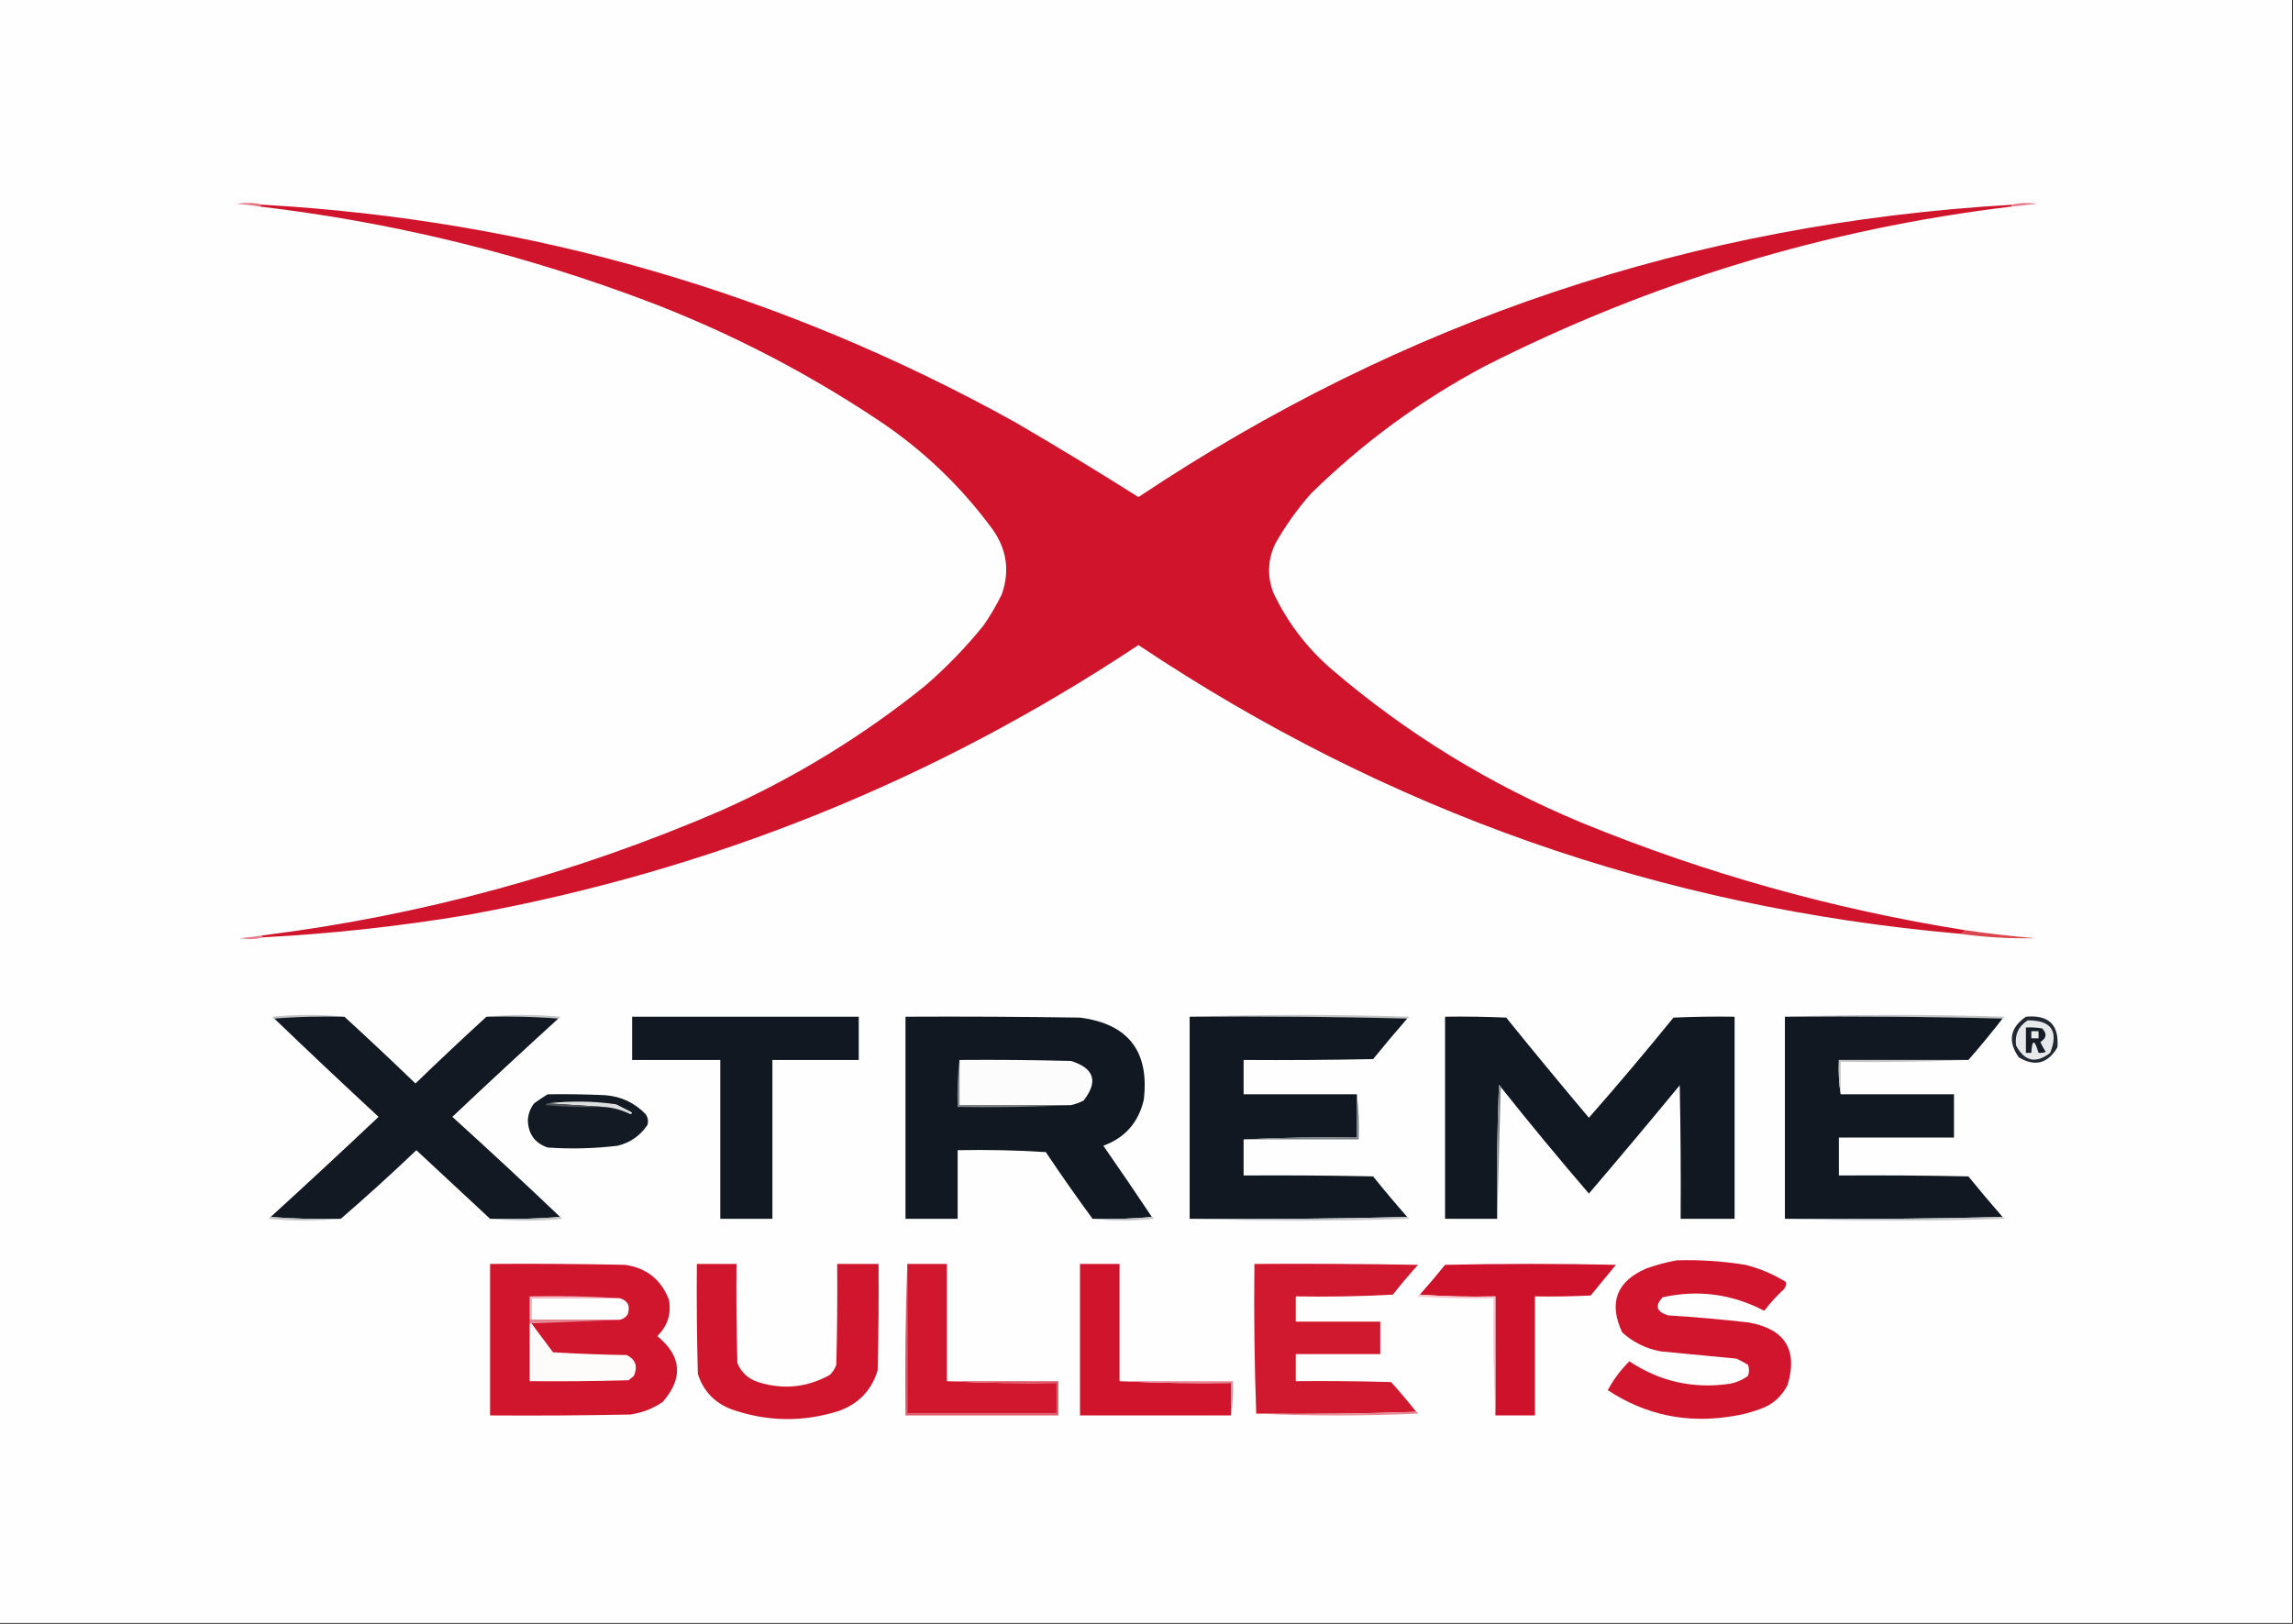
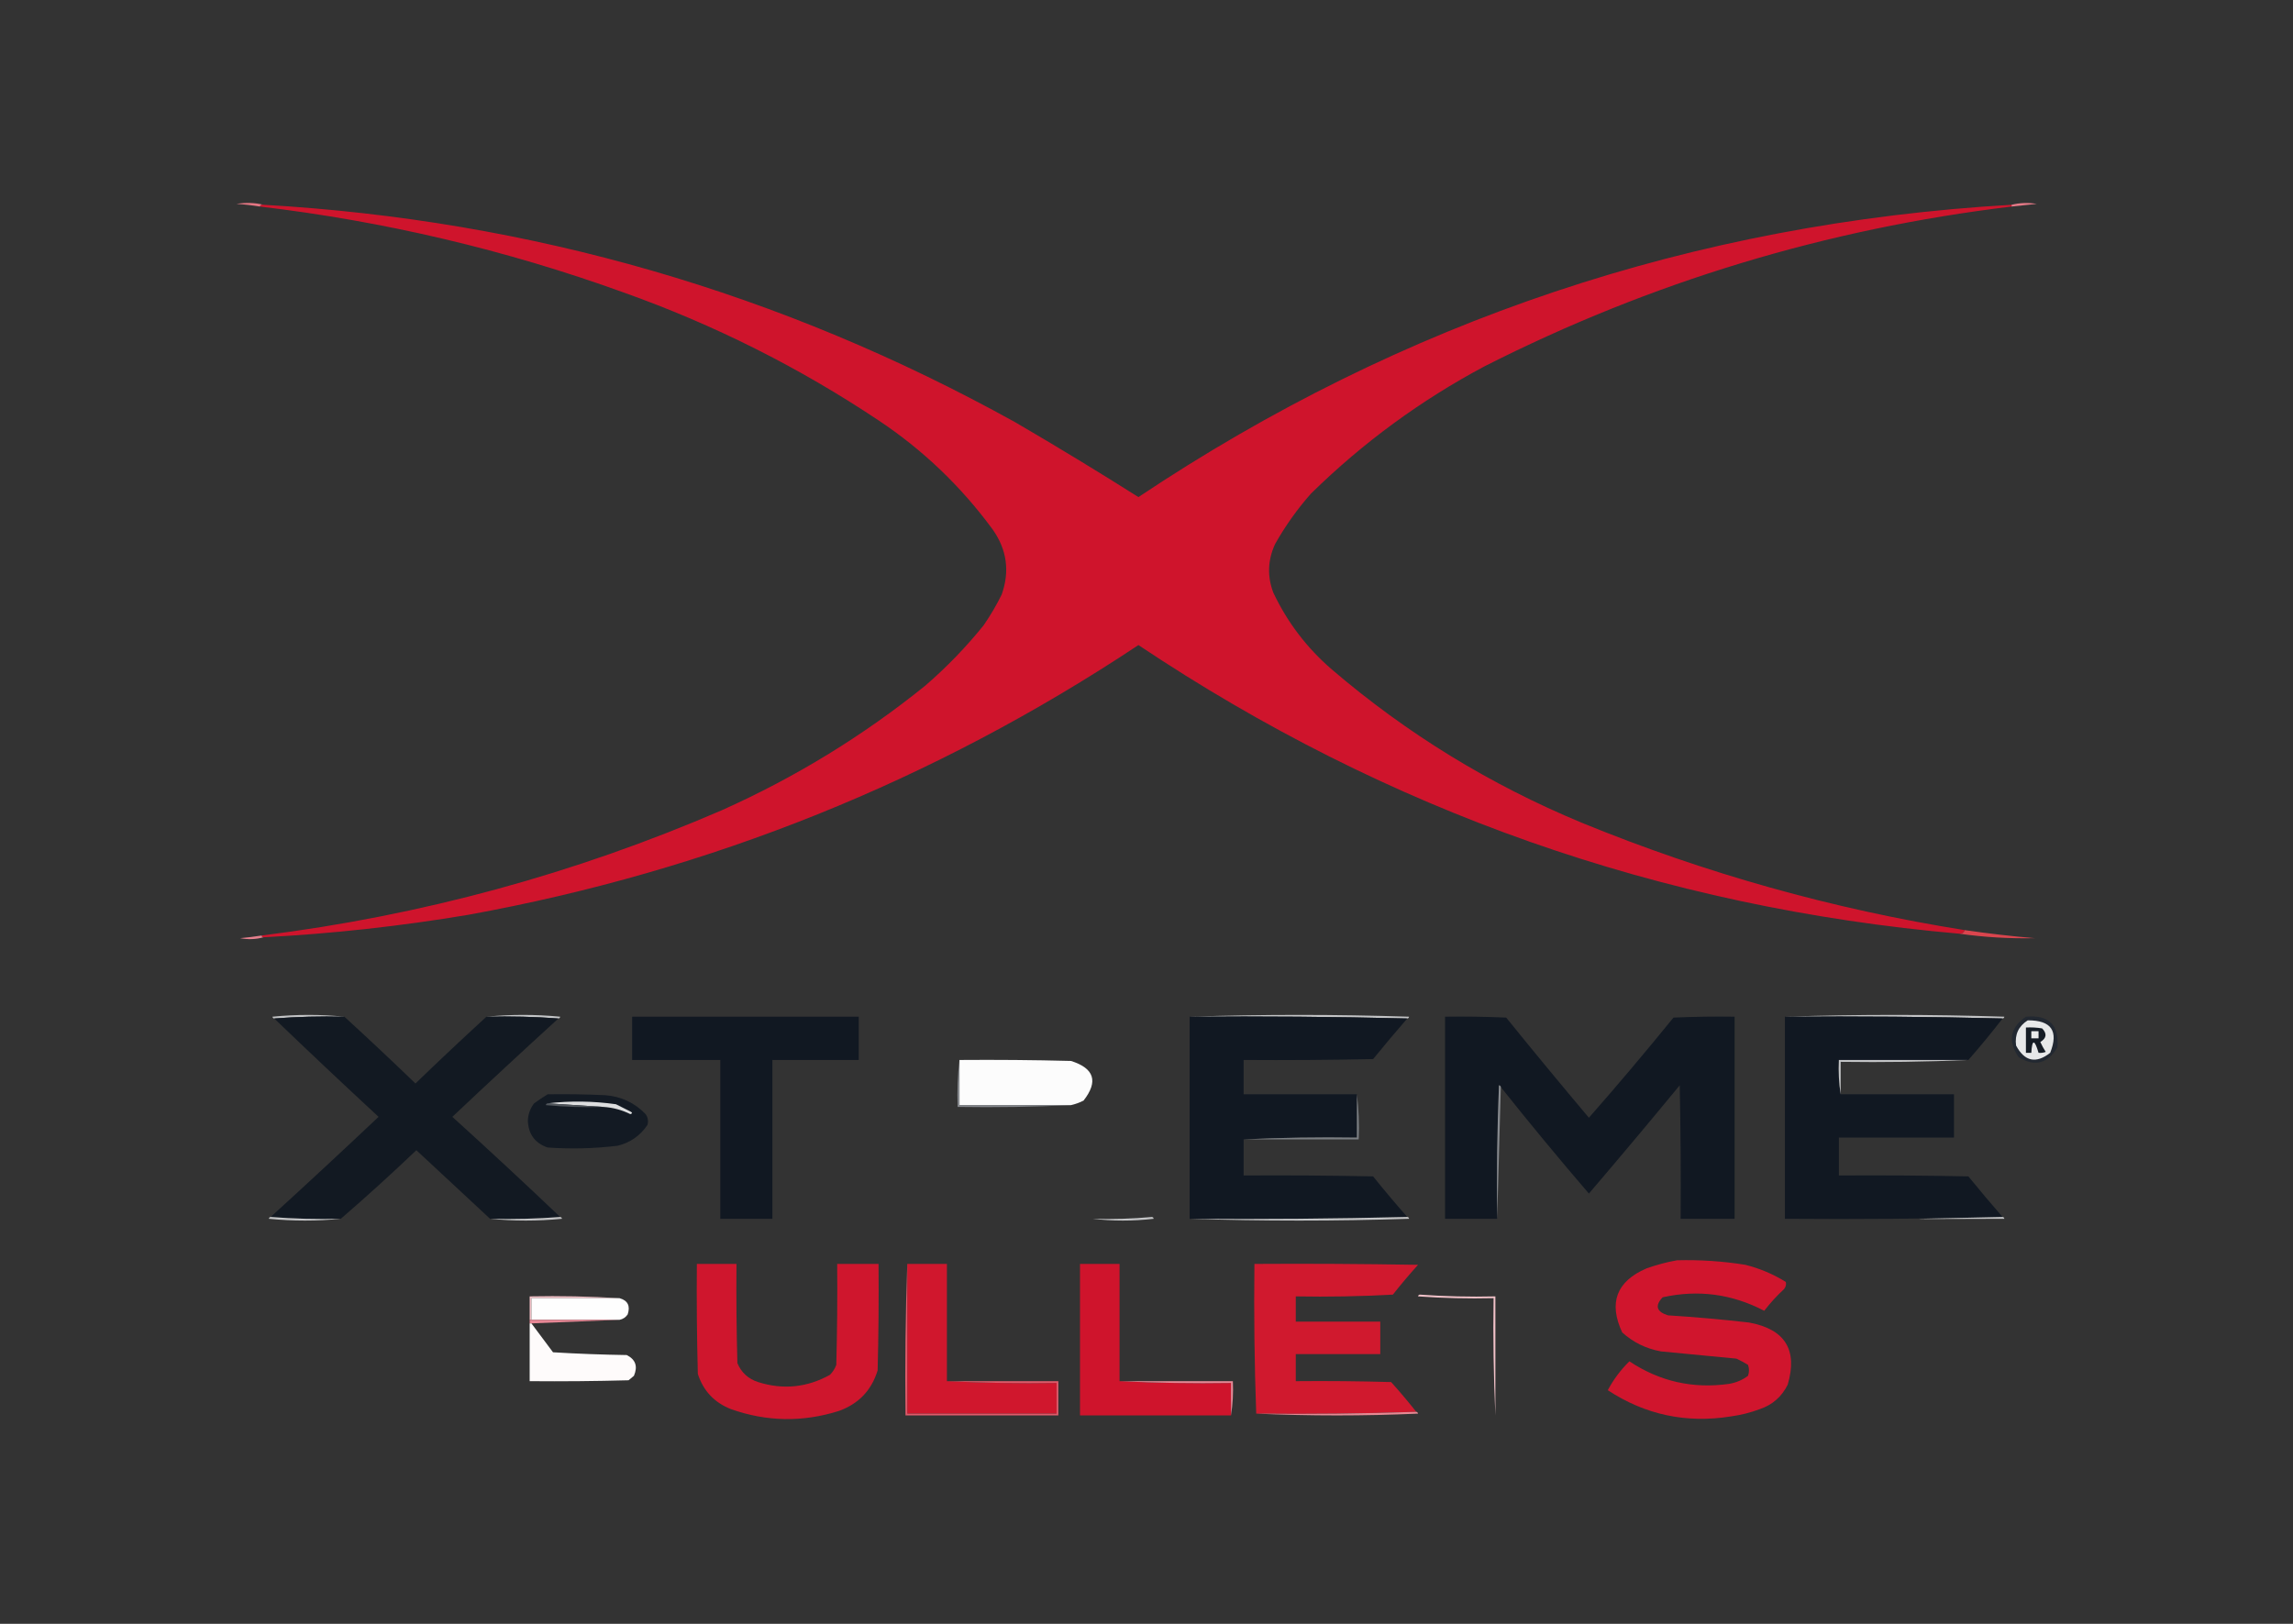
<svg xmlns="http://www.w3.org/2000/svg" version="1.1" viewBox="0 0 120 85" height="85px" width="120px">
  <rect x="0" y="0" width="120" height="85" fill="#333333" stroke="none" />
  <g id="surface1">
-     <path d="M -0.047 -0.047 C 39.953 -0.047 79.953 -0.047 119.953 -0.047 C 119.953 28.285 119.953 56.621 119.953 84.953 C 79.953 84.953 39.953 84.953 -0.047 84.953 C -0.047 56.621 -0.047 28.285 -0.047 -0.047 Z M -0.047 -0.047" style="stroke:none;fill-rule:evenodd;fill:rgb(99.608%,99.608%,99.608%);fill-opacity:1;" />
    <path d="M 13.789 10.719 C 13.695 10.703 13.633 10.734 13.602 10.812 C 13.195 10.746 12.789 10.699 12.375 10.672 C 12.863 10.594 13.336 10.609 13.789 10.719 Z M 13.789 10.719" style="stroke:none;fill-rule:evenodd;fill:rgb(89.412%,46.275%,51.373%);fill-opacity:1;" />
    <path d="M 105.27 10.812 C 105.27 10.781 105.27 10.75 105.27 10.719 C 105.703 10.613 106.141 10.598 106.59 10.672 C 106.148 10.715 105.707 10.762 105.27 10.812 Z M 105.27 10.812" style="stroke:none;fill-rule:evenodd;fill:rgb(89.804%,47.451%,52.941%);fill-opacity:1;" />
    <path d="M 13.602 10.812 C 13.633 10.734 13.695 10.703 13.789 10.719 C 27.77 11.52 40.883 15.312 53.129 22.102 C 55.305 23.371 57.453 24.676 59.578 26.02 C 73.406 16.781 88.637 11.684 105.27 10.719 C 105.27 10.75 105.27 10.781 105.27 10.812 C 95.586 11.977 86.391 14.762 77.695 19.172 C 74.352 20.953 71.324 23.172 68.613 25.832 C 67.891 26.645 67.266 27.527 66.73 28.477 C 66.344 29.316 66.312 30.164 66.637 31.023 C 67.371 32.574 68.391 33.914 69.695 35.039 C 73.613 38.395 77.973 41.07 82.777 43.066 C 89.242 45.715 95.922 47.59 102.824 48.688 C 102.777 48.82 102.684 48.883 102.543 48.875 C 86.91 47.504 72.59 42.465 59.578 33.766 C 48.879 40.871 37.191 45.578 24.52 47.883 C 20.965 48.48 17.387 48.875 13.789 49.062 C 13.727 49.062 13.695 49.031 13.695 48.969 C 22.039 47.93 30.07 45.742 37.789 42.406 C 41.633 40.684 45.176 38.512 48.422 35.891 C 49.539 34.926 50.559 33.871 51.48 32.727 C 51.832 32.215 52.148 31.68 52.422 31.121 C 52.852 29.906 52.695 28.773 51.953 27.719 C 50.293 25.457 48.301 23.551 45.977 22.004 C 41.809 19.223 37.355 16.988 32.613 15.301 C 26.449 13.074 20.109 11.582 13.602 10.812 Z M 13.602 10.812" style="stroke:none;fill-rule:evenodd;fill:rgb(81.176%,7.843%,17.255%);fill-opacity:1;" />
    <path d="M 102.824 48.688 C 104.043 48.863 105.266 49.008 106.492 49.109 C 105.156 49.137 103.84 49.059 102.543 48.875 C 102.684 48.883 102.777 48.82 102.824 48.688 Z M 102.824 48.688" style="stroke:none;fill-rule:evenodd;fill:rgb(85.49%,27.059%,30.588%);fill-opacity:1;" />
    <path d="M 13.695 48.969 C 13.695 49.031 13.727 49.062 13.789 49.062 C 13.398 49.172 12.988 49.188 12.566 49.109 C 12.945 49.074 13.32 49.027 13.695 48.969 Z M 13.695 48.969" style="stroke:none;fill-rule:evenodd;fill:rgb(90.196%,50.196%,55.686%);fill-opacity:1;" />
    <path d="M 18.023 53.219 C 16.785 53.188 15.559 53.219 14.352 53.312 C 14.301 53.309 14.27 53.277 14.258 53.219 C 15.527 53.094 16.785 53.094 18.023 53.219 Z M 18.023 53.219" style="stroke:none;fill-rule:evenodd;fill:rgb(76.078%,76.471%,77.255%);fill-opacity:1;" />
    <path d="M 25.457 53.219 C 26.73 53.094 28.016 53.094 29.316 53.219 C 29.305 53.277 29.273 53.309 29.223 53.312 C 27.984 53.219 26.73 53.188 25.457 53.219 Z M 25.457 53.219" style="stroke:none;fill-rule:evenodd;fill:rgb(76.863%,77.647%,78.431%);fill-opacity:1;" />
    <path d="M 62.258 53.219 C 66.07 53.094 69.898 53.094 73.742 53.219 C 73.73 53.277 73.699 53.309 73.648 53.312 C 69.867 53.219 66.07 53.188 62.258 53.219 Z M 62.258 53.219" style="stroke:none;fill-rule:evenodd;fill:rgb(76.471%,76.863%,77.647%);fill-opacity:1;" />
    <path d="M 93.41 53.219 C 97.223 53.094 101.051 53.094 104.895 53.219 C 104.883 53.277 104.852 53.309 104.801 53.312 C 101.02 53.219 97.223 53.188 93.41 53.219 Z M 93.41 53.219" style="stroke:none;fill-rule:evenodd;fill:rgb(76.471%,76.863%,77.647%);fill-opacity:1;" />
    <path d="M 18.023 53.219 C 19.273 54.363 20.516 55.531 21.742 56.715 C 22.969 55.527 24.211 54.363 25.457 53.219 C 26.73 53.188 27.984 53.219 29.223 53.312 C 27.359 55.012 25.508 56.727 23.672 58.461 C 25.578 60.188 27.461 61.934 29.316 63.703 C 28.109 63.797 26.887 63.828 25.648 63.797 C 24.363 62.602 23.078 61.406 21.789 60.207 C 20.496 61.441 19.18 62.637 17.836 63.797 C 16.594 63.828 15.371 63.797 14.164 63.703 C 16.059 61.977 17.941 60.227 19.812 58.461 C 17.973 56.758 16.152 55.043 14.352 53.312 C 15.559 53.219 16.785 53.188 18.023 53.219 Z M 18.023 53.219" style="stroke:none;fill-rule:evenodd;fill:rgb(7.059%,9.804%,13.333%);fill-opacity:1;" />
    <path d="M 33.082 53.219 C 37.035 53.219 40.988 53.219 44.941 53.219 C 44.941 53.977 44.941 54.73 44.941 55.484 C 43.434 55.484 41.93 55.484 40.422 55.484 C 40.422 58.258 40.422 61.027 40.422 63.797 C 39.516 63.797 38.605 63.797 37.695 63.797 C 37.695 61.027 37.695 58.258 37.695 55.484 C 36.156 55.484 34.621 55.484 33.082 55.484 C 33.082 54.73 33.082 53.977 33.082 53.219 Z M 33.082 53.219" style="stroke:none;fill-rule:evenodd;fill:rgb(6.667%,9.412%,13.333%);fill-opacity:1;" />
-     <path d="M 60.281 63.703 C 59.266 63.797 58.23 63.828 57.176 63.797 C 56.34 62.656 55.523 61.492 54.73 60.305 C 53.195 60.207 51.656 60.176 50.117 60.207 C 50.117 61.406 50.117 62.602 50.117 63.797 C 49.207 63.797 48.297 63.797 47.387 63.797 C 47.387 60.27 47.387 56.746 47.387 53.219 C 50.43 53.203 53.477 53.219 56.52 53.266 C 59.043 53.594 60.156 55.027 59.859 57.562 C 59.586 58.75 58.879 59.555 57.742 59.973 C 58.602 61.211 59.449 62.453 60.281 63.703 Z M 60.281 63.703" style="stroke:none;fill-rule:evenodd;fill:rgb(6.667%,9.412%,13.333%);fill-opacity:1;" />
    <path d="M 62.258 53.219 C 66.07 53.188 69.867 53.219 73.648 53.312 C 73.039 54.012 72.445 54.719 71.859 55.438 C 69.602 55.484 67.34 55.5 65.082 55.484 C 65.082 56.086 65.082 56.684 65.082 57.281 C 67.059 57.281 69.035 57.281 71.012 57.281 C 71.012 58.035 71.012 58.793 71.012 59.547 C 69.02 59.516 67.043 59.547 65.082 59.641 C 65.082 60.27 65.082 60.902 65.082 61.531 C 67.34 61.516 69.602 61.531 71.859 61.578 C 72.441 62.305 73.039 63.012 73.648 63.703 C 69.867 63.797 66.07 63.828 62.258 63.797 C 62.258 60.27 62.258 56.746 62.258 53.219 Z M 62.258 53.219" style="stroke:none;fill-rule:evenodd;fill:rgb(6.667%,9.412%,13.333%);fill-opacity:1;" />
    <path d="M 78.543 56.902 C 78.535 56.852 78.504 56.82 78.445 56.809 C 78.352 59.137 78.32 61.465 78.352 63.797 C 77.441 63.797 76.535 63.797 75.625 63.797 C 75.625 60.27 75.625 56.746 75.625 53.219 C 76.691 53.203 77.758 53.219 78.824 53.266 C 80.25 55.031 81.695 56.777 83.152 58.508 C 84.66 56.793 86.133 55.043 87.578 53.266 C 88.645 53.219 89.711 53.203 90.777 53.219 C 90.777 56.746 90.777 60.27 90.777 63.797 C 89.836 63.797 88.895 63.797 87.953 63.797 C 87.969 61.469 87.953 59.137 87.906 56.809 C 86.336 58.715 84.754 60.602 83.152 62.477 C 81.578 60.645 80.039 58.785 78.543 56.902 Z M 78.543 56.902" style="stroke:none;fill-rule:evenodd;fill:rgb(6.667%,9.412%,13.333%);fill-opacity:1;" />
    <path d="M 93.41 53.219 C 97.223 53.188 101.02 53.219 104.801 53.312 C 104.227 54.055 103.629 54.781 103.012 55.484 C 100.754 55.484 98.492 55.484 96.234 55.484 C 96.207 56.102 96.234 56.699 96.328 57.281 C 98.305 57.281 100.281 57.281 102.258 57.281 C 102.258 58.035 102.258 58.793 102.258 59.547 C 100.25 59.547 98.242 59.547 96.234 59.547 C 96.234 60.207 96.234 60.871 96.234 61.531 C 98.492 61.516 100.754 61.531 103.012 61.578 C 103.598 62.297 104.195 63.008 104.801 63.703 C 101.02 63.797 97.223 63.828 93.41 63.797 C 93.41 60.27 93.41 56.746 93.41 53.219 Z M 93.41 53.219" style="stroke:none;fill-rule:evenodd;fill:rgb(6.667%,9.412%,13.333%);fill-opacity:1;" />
    <path d="M 106.023 53.219 C 107.219 53.109 107.766 53.645 107.672 54.824 C 107.164 55.676 106.492 55.852 105.648 55.344 C 105.062 54.508 105.188 53.797 106.023 53.219 Z M 106.023 53.219" style="stroke:none;fill-rule:evenodd;fill:rgb(13.333%,15.686%,19.216%);fill-opacity:1;" />
    <path d="M 106.117 53.41 C 107.352 53.402 107.746 53.969 107.293 55.109 C 106.551 55.691 105.957 55.566 105.508 54.73 C 105.43 54.156 105.637 53.715 106.117 53.41 Z M 106.117 53.41" style="stroke:none;fill-rule:evenodd;fill:rgb(90.588%,90.98%,91.373%);fill-opacity:1;" />
    <path d="M 106.023 53.785 C 106.309 53.77 106.59 53.785 106.871 53.832 C 107.137 54.105 107.105 54.344 106.777 54.543 C 106.859 54.723 106.953 54.895 107.059 55.062 C 106.938 55.105 106.812 55.125 106.684 55.109 C 106.473 54.391 106.348 54.391 106.305 55.109 C 106.211 55.109 106.117 55.109 106.023 55.109 C 106.023 54.668 106.023 54.227 106.023 53.785 Z M 106.023 53.785" style="stroke:none;fill-rule:evenodd;fill:rgb(8.235%,10.98%,14.51%);fill-opacity:1;" />
    <path d="M 106.305 53.977 C 106.43 53.977 106.559 53.977 106.684 53.977 C 106.684 54.102 106.684 54.227 106.684 54.352 C 106.559 54.352 106.43 54.352 106.305 54.352 C 106.305 54.227 106.305 54.102 106.305 53.977 Z M 106.305 53.977" style="stroke:none;fill-rule:evenodd;fill:rgb(91.765%,92.157%,92.157%);fill-opacity:1;" />
    <path d="M 103.012 55.484 C 100.801 55.582 98.574 55.613 96.328 55.582 C 96.328 56.148 96.328 56.715 96.328 57.281 C 96.234 56.699 96.207 56.102 96.234 55.484 C 98.492 55.484 100.754 55.484 103.012 55.484 Z M 103.012 55.484" style="stroke:none;fill-rule:evenodd;fill:rgb(76.471%,76.863%,77.647%);fill-opacity:1;" />
    <path d="M 50.211 55.484 C 52.156 55.469 54.102 55.484 56.047 55.535 C 57.27 55.918 57.488 56.609 56.707 57.609 C 56.496 57.719 56.273 57.797 56.047 57.848 C 54.102 57.848 52.156 57.848 50.211 57.848 C 50.211 57.059 50.211 56.273 50.211 55.484 Z M 50.211 55.484" style="stroke:none;fill-rule:evenodd;fill:rgb(98.824%,98.824%,98.824%);fill-opacity:1;" />
    <path d="M 28.66 57.281 C 29.664 57.266 30.668 57.281 31.672 57.328 C 32.504 57.391 33.211 57.723 33.789 58.32 C 33.91 58.496 33.941 58.684 33.883 58.887 C 33.504 59.445 32.988 59.809 32.328 59.973 C 31.109 60.121 29.887 60.152 28.66 60.066 C 27.992 59.836 27.648 59.363 27.625 58.648 C 27.641 58.312 27.75 58.016 27.953 57.754 C 28.188 57.582 28.422 57.426 28.66 57.281 Z M 28.66 57.281" style="stroke:none;fill-rule:evenodd;fill:rgb(7.451%,10.196%,13.725%);fill-opacity:1;" />
    <path d="M 31.578 57.941 C 30.605 57.879 29.633 57.816 28.66 57.754 C 29.848 57.617 31.039 57.633 32.234 57.801 C 32.484 57.926 32.738 58.051 32.988 58.18 C 33.102 58.238 33.102 58.285 32.988 58.32 C 32.543 58.098 32.074 57.973 31.578 57.941 Z M 31.578 57.941" style="stroke:none;fill-rule:evenodd;fill:rgb(86.667%,87.059%,87.451%);fill-opacity:1;" />
    <path d="M 28.66 57.754 C 29.633 57.816 30.605 57.879 31.578 57.941 C 30.57 57.973 29.566 57.941 28.566 57.848 C 28.578 57.789 28.609 57.758 28.66 57.754 Z M 28.66 57.754" style="stroke:none;fill-rule:evenodd;fill:rgb(31.373%,33.333%,35.686%);fill-opacity:1;" />
    <path d="M 50.211 55.484 C 50.211 56.273 50.211 57.059 50.211 57.848 C 52.156 57.848 54.102 57.848 56.047 57.848 C 54.086 57.941 52.109 57.973 50.117 57.941 C 50.086 57.105 50.117 56.289 50.211 55.484 Z M 50.211 55.484" style="stroke:none;fill-rule:evenodd;fill:rgb(52.157%,53.333%,55.294%);fill-opacity:1;" />
    <path d="M 78.543 56.902 C 78.477 59.199 78.414 61.5 78.352 63.797 C 78.32 61.465 78.352 59.137 78.445 56.809 C 78.504 56.82 78.535 56.852 78.543 56.902 Z M 78.543 56.902" style="stroke:none;fill-rule:evenodd;fill:rgb(52.941%,54.118%,56.078%);fill-opacity:1;" />
    <path d="M 71.012 57.281 C 71.105 58.051 71.137 58.836 71.105 59.641 C 69.098 59.641 67.09 59.641 65.082 59.641 C 67.043 59.547 69.02 59.516 71.012 59.547 C 71.012 58.793 71.012 58.035 71.012 57.281 Z M 71.012 57.281" style="stroke:none;fill-rule:evenodd;fill:rgb(47.843%,49.412%,51.373%);fill-opacity:1;" />
    <path d="M 14.164 63.703 C 15.371 63.797 16.594 63.828 17.836 63.797 C 16.594 63.922 15.34 63.922 14.07 63.797 C 14.082 63.738 14.113 63.707 14.164 63.703 Z M 14.164 63.703" style="stroke:none;fill-rule:evenodd;fill:rgb(76.471%,76.863%,77.647%);fill-opacity:1;" />
    <path d="M 29.316 63.703 C 29.367 63.707 29.398 63.738 29.41 63.797 C 28.141 63.922 26.887 63.922 25.648 63.797 C 26.887 63.828 28.109 63.797 29.316 63.703 Z M 29.316 63.703" style="stroke:none;fill-rule:evenodd;fill:rgb(76.078%,76.471%,77.255%);fill-opacity:1;" />
    <path d="M 60.281 63.703 C 60.332 63.707 60.363 63.738 60.375 63.797 C 59.293 63.922 58.227 63.922 57.176 63.797 C 58.23 63.828 59.266 63.797 60.281 63.703 Z M 60.281 63.703" style="stroke:none;fill-rule:evenodd;fill:rgb(76.863%,77.255%,78.039%);fill-opacity:1;" />
    <path d="M 73.648 63.703 C 73.699 63.707 73.73 63.738 73.742 63.797 C 69.898 63.922 66.07 63.922 62.258 63.797 C 66.07 63.828 69.867 63.797 73.648 63.703 Z M 73.648 63.703" style="stroke:none;fill-rule:evenodd;fill:rgb(76.863%,77.255%,78.039%);fill-opacity:1;" />
-     <path d="M 104.801 63.703 C 104.852 63.707 104.883 63.738 104.895 63.797 C 101.051 63.922 97.223 63.922 93.41 63.797 C 97.223 63.828 101.02 63.797 104.801 63.703 Z M 104.801 63.703" style="stroke:none;fill-rule:evenodd;fill:rgb(76.471%,76.863%,77.647%);fill-opacity:1;" />
+     <path d="M 104.801 63.703 C 104.852 63.707 104.883 63.738 104.895 63.797 C 97.223 63.828 101.02 63.797 104.801 63.703 Z M 104.801 63.703" style="stroke:none;fill-rule:evenodd;fill:rgb(76.471%,76.863%,77.647%);fill-opacity:1;" />
    <path d="M 87.766 65.969 C 88.965 65.938 90.156 66.016 91.34 66.207 C 92.094 66.395 92.801 66.695 93.457 67.102 C 93.488 67.234 93.457 67.363 93.363 67.48 C 92.984 67.828 92.641 68.207 92.328 68.613 C 90.637 67.73 88.867 67.496 87.012 67.906 C 86.594 68.348 86.688 68.664 87.293 68.852 C 88.711 68.941 90.121 69.066 91.531 69.227 C 93.418 69.574 94.094 70.66 93.555 72.484 C 93.242 73.113 92.758 73.535 92.094 73.762 C 91.605 73.945 91.105 74.07 90.59 74.141 C 88.25 74.516 86.102 74.059 84.141 72.77 C 84.43 72.223 84.805 71.719 85.27 71.258 C 86.855 72.312 88.598 72.707 90.492 72.438 C 90.859 72.375 91.191 72.234 91.48 72.016 C 91.547 71.824 91.547 71.637 91.48 71.445 C 91.285 71.324 91.082 71.215 90.871 71.117 C 89.555 70.992 88.234 70.863 86.918 70.738 C 86.148 70.598 85.473 70.266 84.895 69.746 C 84.172 68.195 84.594 67.074 86.164 66.395 C 86.699 66.207 87.23 66.062 87.766 65.969 Z M 87.766 65.969" style="stroke:none;fill-rule:evenodd;fill:rgb(81.569%,8.235%,17.647%);fill-opacity:1;" />
-     <path d="M 25.648 66.16 C 28 66.141 30.352 66.16 32.707 66.207 C 33.836 66.367 34.605 66.98 35.012 68.047 C 35.137 68.785 34.934 69.414 34.398 69.938 C 35.676 70.98 35.77 72.133 34.684 73.383 C 34.172 73.734 33.605 73.953 32.988 74.043 C 30.543 74.09 28.094 74.109 25.648 74.09 C 25.648 71.445 25.648 68.805 25.648 66.16 Z M 25.648 66.16" style="stroke:none;fill-rule:evenodd;fill:rgb(81.569%,8.627%,17.647%);fill-opacity:1;" />
    <path d="M 36.469 66.16 C 37.16 66.16 37.852 66.16 38.543 66.16 C 38.527 67.891 38.543 69.621 38.59 71.352 C 38.797 71.848 39.16 72.176 39.672 72.344 C 40.984 72.758 42.242 72.629 43.434 71.965 C 43.582 71.816 43.691 71.645 43.766 71.445 C 43.812 69.684 43.828 67.922 43.812 66.16 C 44.535 66.16 45.254 66.16 45.977 66.16 C 45.992 68.016 45.977 69.875 45.93 71.73 C 45.613 72.773 44.938 73.48 43.906 73.855 C 42.008 74.453 40.125 74.422 38.258 73.762 C 37.387 73.422 36.809 72.809 36.52 71.918 C 36.469 70 36.453 68.078 36.469 66.16 Z M 36.469 66.16" style="stroke:none;fill-rule:evenodd;fill:rgb(81.176%,8.627%,17.647%);fill-opacity:1;" />
    <path d="M 47.48 66.16 C 48.172 66.16 48.863 66.16 49.555 66.16 C 49.555 68.203 49.555 70.25 49.555 72.297 C 51.449 72.391 53.363 72.422 55.293 72.391 C 55.293 72.926 55.293 73.461 55.293 73.996 C 52.691 73.996 50.086 73.996 47.48 73.996 C 47.48 71.383 47.48 68.77 47.48 66.16 Z M 47.48 66.16" style="stroke:none;fill-rule:evenodd;fill:rgb(81.569%,9.02%,17.647%);fill-opacity:1;" />
    <path d="M 58.59 72.297 C 60.516 72.391 62.461 72.422 64.422 72.391 C 64.422 72.957 64.422 73.523 64.422 74.09 C 61.789 74.09 59.152 74.09 56.52 74.09 C 56.52 71.445 56.52 68.805 56.52 66.16 C 57.207 66.16 57.898 66.16 58.59 66.16 C 58.59 68.203 58.59 70.25 58.59 72.297 Z M 58.59 72.297" style="stroke:none;fill-rule:evenodd;fill:rgb(81.176%,7.843%,17.255%);fill-opacity:1;" />
    <path d="M 74.117 73.902 C 71.34 73.996 68.551 74.027 65.742 73.996 C 65.648 71.402 65.617 68.789 65.648 66.16 C 68.504 66.141 71.355 66.16 74.211 66.207 C 73.754 66.711 73.316 67.23 72.895 67.766 C 71.199 67.859 69.508 67.891 67.812 67.859 C 67.812 68.301 67.812 68.738 67.812 69.18 C 69.285 69.18 70.762 69.18 72.234 69.18 C 72.234 69.746 72.234 70.312 72.234 70.879 C 70.762 70.879 69.285 70.879 67.812 70.879 C 67.812 71.352 67.812 71.824 67.812 72.297 C 69.477 72.281 71.137 72.297 72.801 72.344 C 73.262 72.855 73.699 73.375 74.117 73.902 Z M 74.117 73.902" style="stroke:none;fill-rule:evenodd;fill:rgb(81.569%,9.804%,18.039%);fill-opacity:1;" />
-     <path d="M 78.258 74.09 C 78.258 72.016 78.258 69.938 78.258 67.859 C 76.926 67.891 75.605 67.859 74.305 67.766 C 74.754 67.262 75.195 66.742 75.625 66.207 C 78.605 66.141 81.586 66.141 84.566 66.207 C 84.125 66.742 83.688 67.277 83.246 67.812 C 82.273 67.859 81.301 67.875 80.328 67.859 C 80.328 69.938 80.328 72.016 80.328 74.09 C 79.641 74.09 78.949 74.09 78.258 74.09 Z M 78.258 74.09" style="stroke:none;fill-rule:evenodd;fill:rgb(81.176%,7.059%,16.863%);fill-opacity:1;" />
    <path d="M 32.422 67.953 C 30.887 67.953 29.348 67.953 27.812 67.953 C 27.812 68.332 27.812 68.707 27.812 69.086 C 27.781 69.086 27.75 69.086 27.719 69.086 C 27.719 68.676 27.719 68.266 27.719 67.859 C 29.305 67.828 30.871 67.859 32.422 67.953 Z M 32.422 67.953" style="stroke:none;fill-rule:evenodd;fill:rgb(95.294%,75.686%,78.039%);fill-opacity:1;" />
    <path d="M 32.422 67.953 C 32.855 68.074 32.996 68.359 32.848 68.805 C 32.742 68.957 32.602 69.051 32.422 69.086 C 30.887 69.086 29.348 69.086 27.812 69.086 C 27.812 68.707 27.812 68.332 27.812 67.953 C 29.348 67.953 30.887 67.953 32.422 67.953 Z M 32.422 67.953" style="stroke:none;fill-rule:evenodd;fill:rgb(99.608%,99.608%,99.608%);fill-opacity:1;" />
    <path d="M 74.305 67.766 C 75.605 67.859 76.926 67.891 78.258 67.859 C 78.258 69.938 78.258 72.016 78.258 74.09 C 78.164 72.062 78.133 70.016 78.164 67.953 C 76.844 67.984 75.527 67.953 74.211 67.859 C 74.223 67.801 74.254 67.77 74.305 67.766 Z M 74.305 67.766" style="stroke:none;fill-rule:evenodd;fill:rgb(94.902%,76.078%,78.824%);fill-opacity:1;" />
    <path d="M 27.719 69.086 C 27.75 69.086 27.781 69.086 27.812 69.086 C 29.348 69.086 30.887 69.086 32.422 69.086 C 30.887 69.148 29.348 69.211 27.812 69.273 C 27.781 69.273 27.75 69.273 27.719 69.273 C 27.719 69.211 27.719 69.148 27.719 69.086 Z M 27.719 69.086" style="stroke:none;fill-rule:evenodd;fill:rgb(90.588%,52.941%,58.431%);fill-opacity:1;" />
    <path d="M 27.719 69.273 C 27.75 69.273 27.781 69.273 27.812 69.273 C 28.188 69.777 28.562 70.281 28.941 70.785 C 30.227 70.863 31.512 70.91 32.801 70.93 C 33.262 71.164 33.387 71.523 33.176 72.016 C 33.082 72.094 32.988 72.172 32.895 72.25 C 31.168 72.297 29.445 72.312 27.719 72.297 C 27.719 71.289 27.719 70.281 27.719 69.273 Z M 27.719 69.273" style="stroke:none;fill-rule:evenodd;fill:rgb(99.608%,98.431%,98.431%);fill-opacity:1;" />
    <path d="M 58.59 72.297 C 60.566 72.297 62.543 72.297 64.52 72.297 C 64.547 72.914 64.516 73.512 64.422 74.09 C 64.422 73.523 64.422 72.957 64.422 72.391 C 62.461 72.422 60.516 72.391 58.59 72.297 Z M 58.59 72.297" style="stroke:none;fill-rule:evenodd;fill:rgb(90.196%,53.333%,58.824%);fill-opacity:1;" />
    <path d="M 47.48 66.16 C 47.48 68.77 47.48 71.383 47.48 73.996 C 50.086 73.996 52.691 73.996 55.293 73.996 C 55.293 73.461 55.293 72.926 55.293 72.391 C 53.363 72.422 51.449 72.391 49.555 72.297 C 51.5 72.297 53.441 72.297 55.387 72.297 C 55.387 72.895 55.387 73.492 55.387 74.09 C 52.723 74.09 50.055 74.09 47.387 74.09 C 47.355 71.43 47.387 68.785 47.48 66.16 Z M 47.48 66.16" style="stroke:none;fill-rule:evenodd;fill:rgb(87.059%,34.902%,41.176%);fill-opacity:1;" />
    <path d="M 74.117 73.902 C 74.168 73.91 74.199 73.941 74.211 73.996 C 71.371 74.121 68.551 74.121 65.742 73.996 C 68.551 74.027 71.34 73.996 74.117 73.902 Z M 74.117 73.902" style="stroke:none;fill-rule:evenodd;fill:rgb(90.196%,53.725%,58.039%);fill-opacity:1;" />
  </g>
</svg>